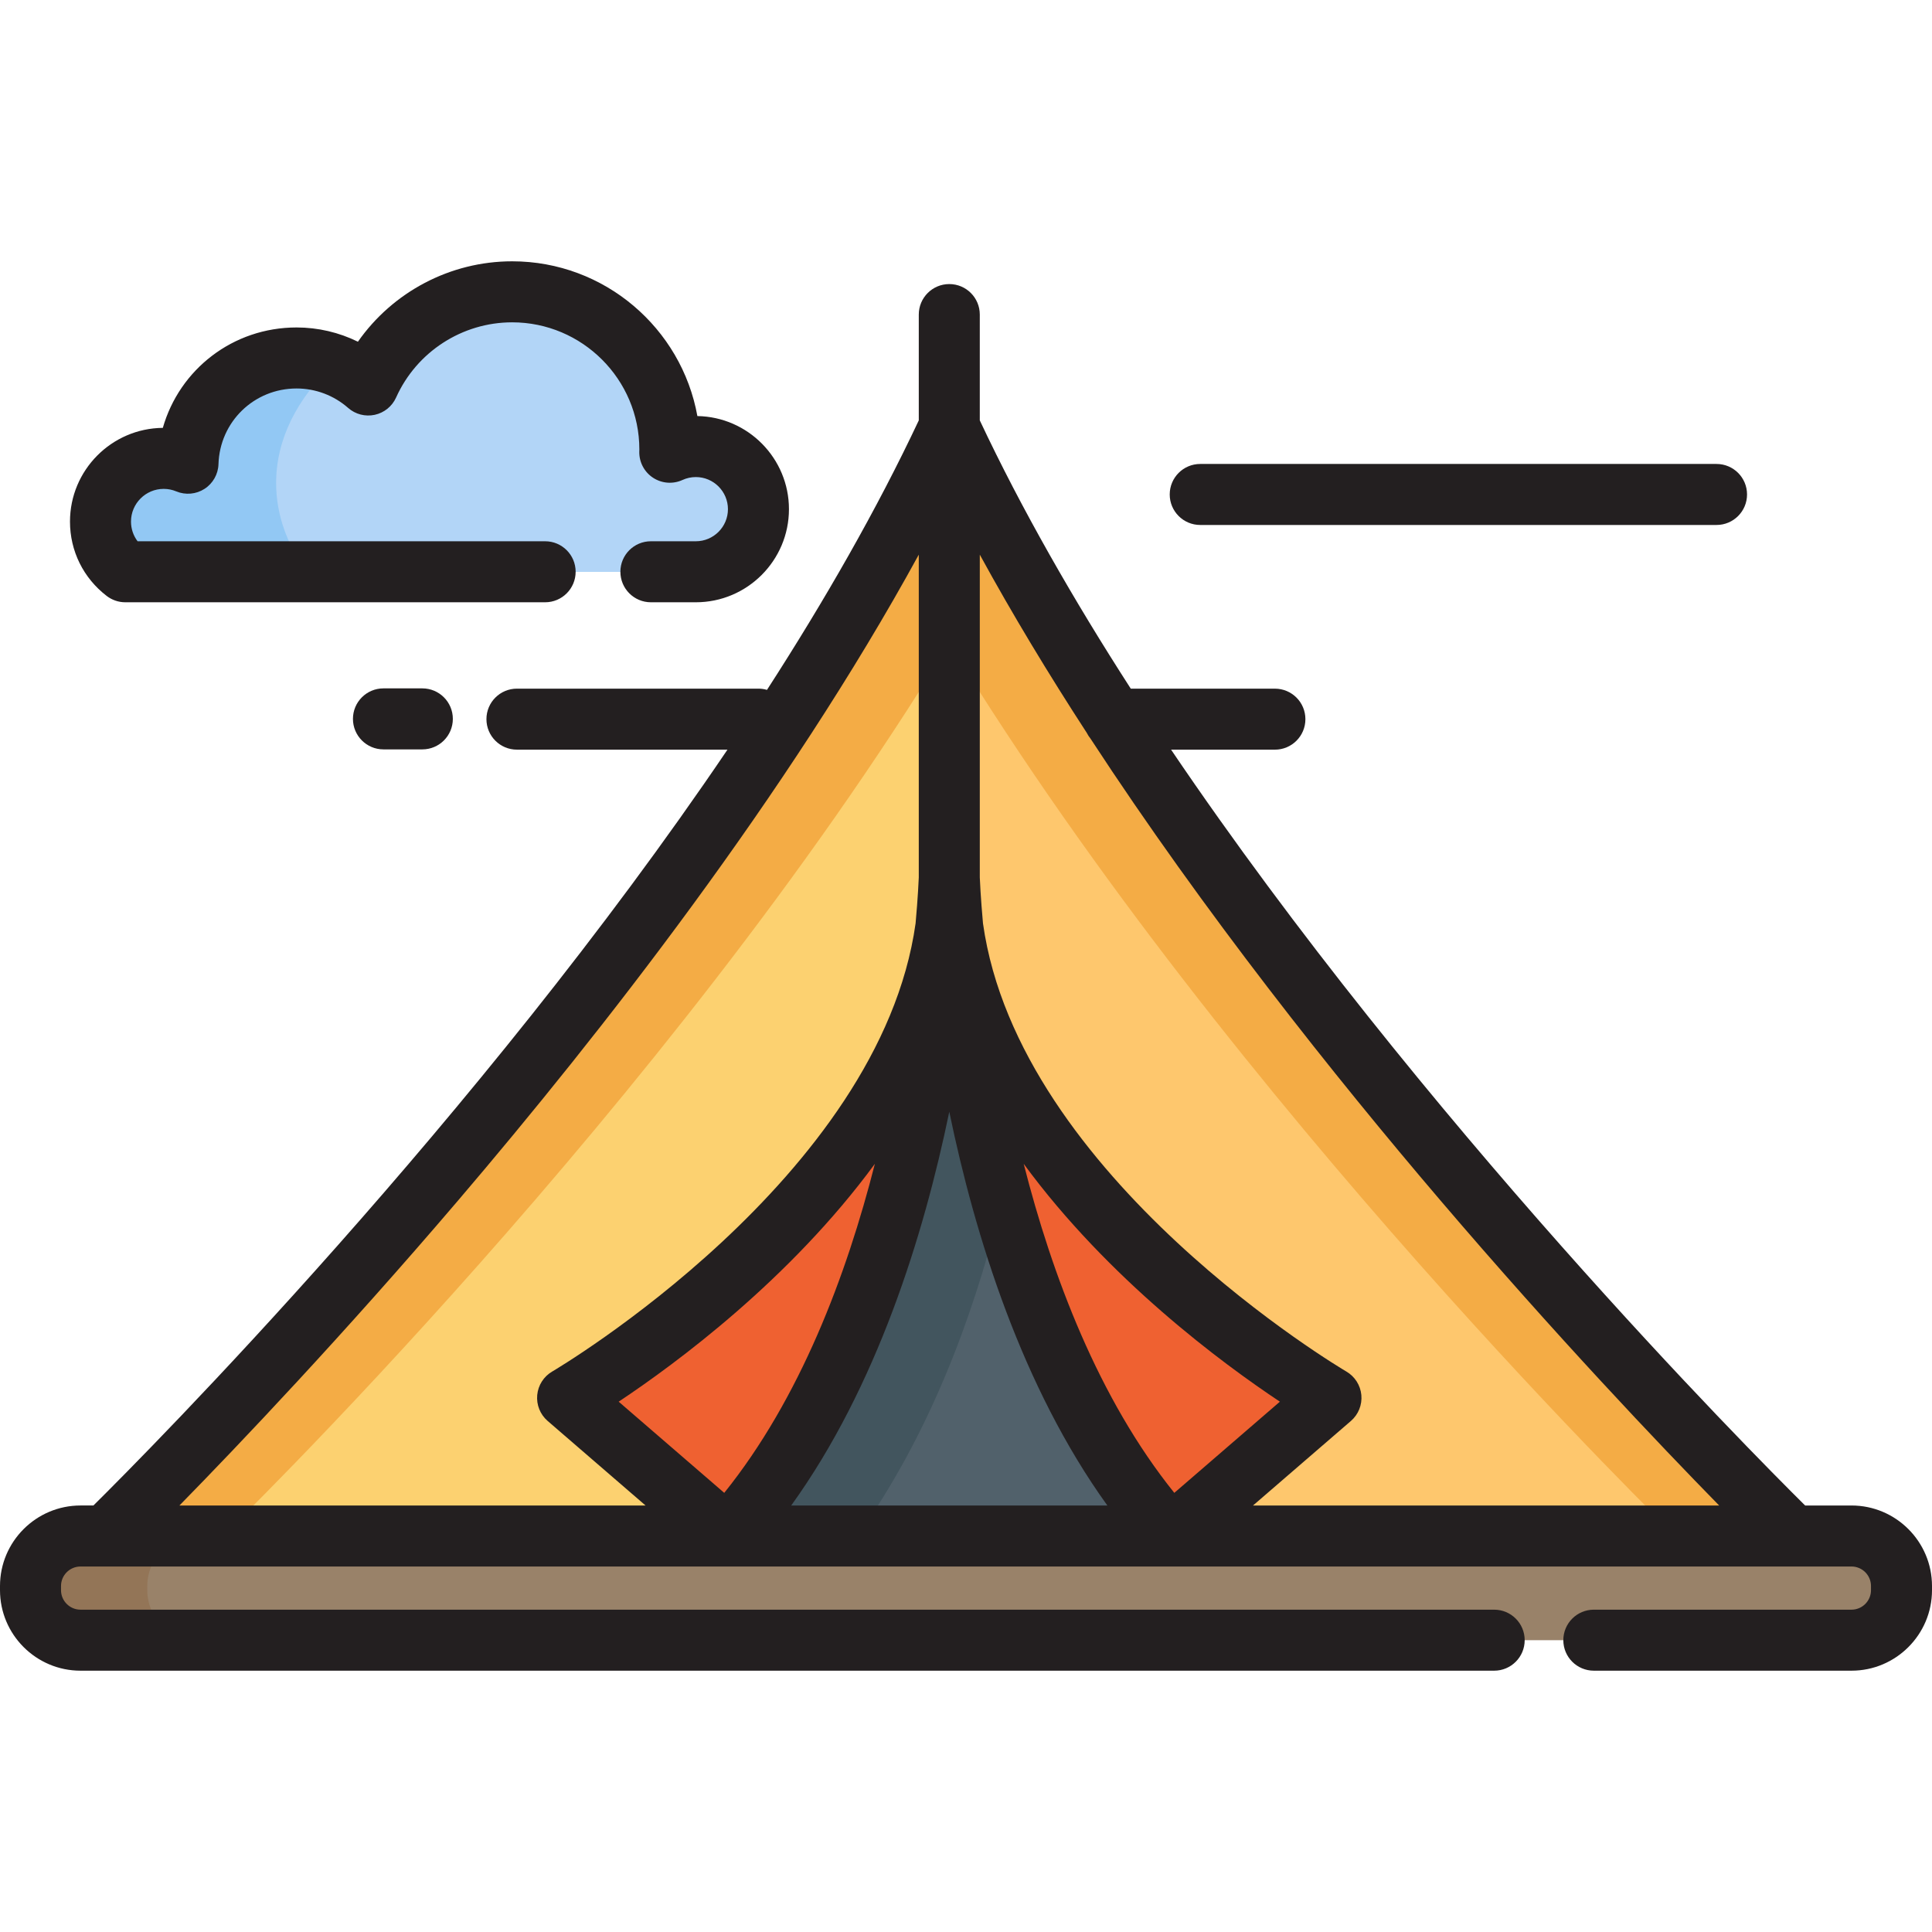
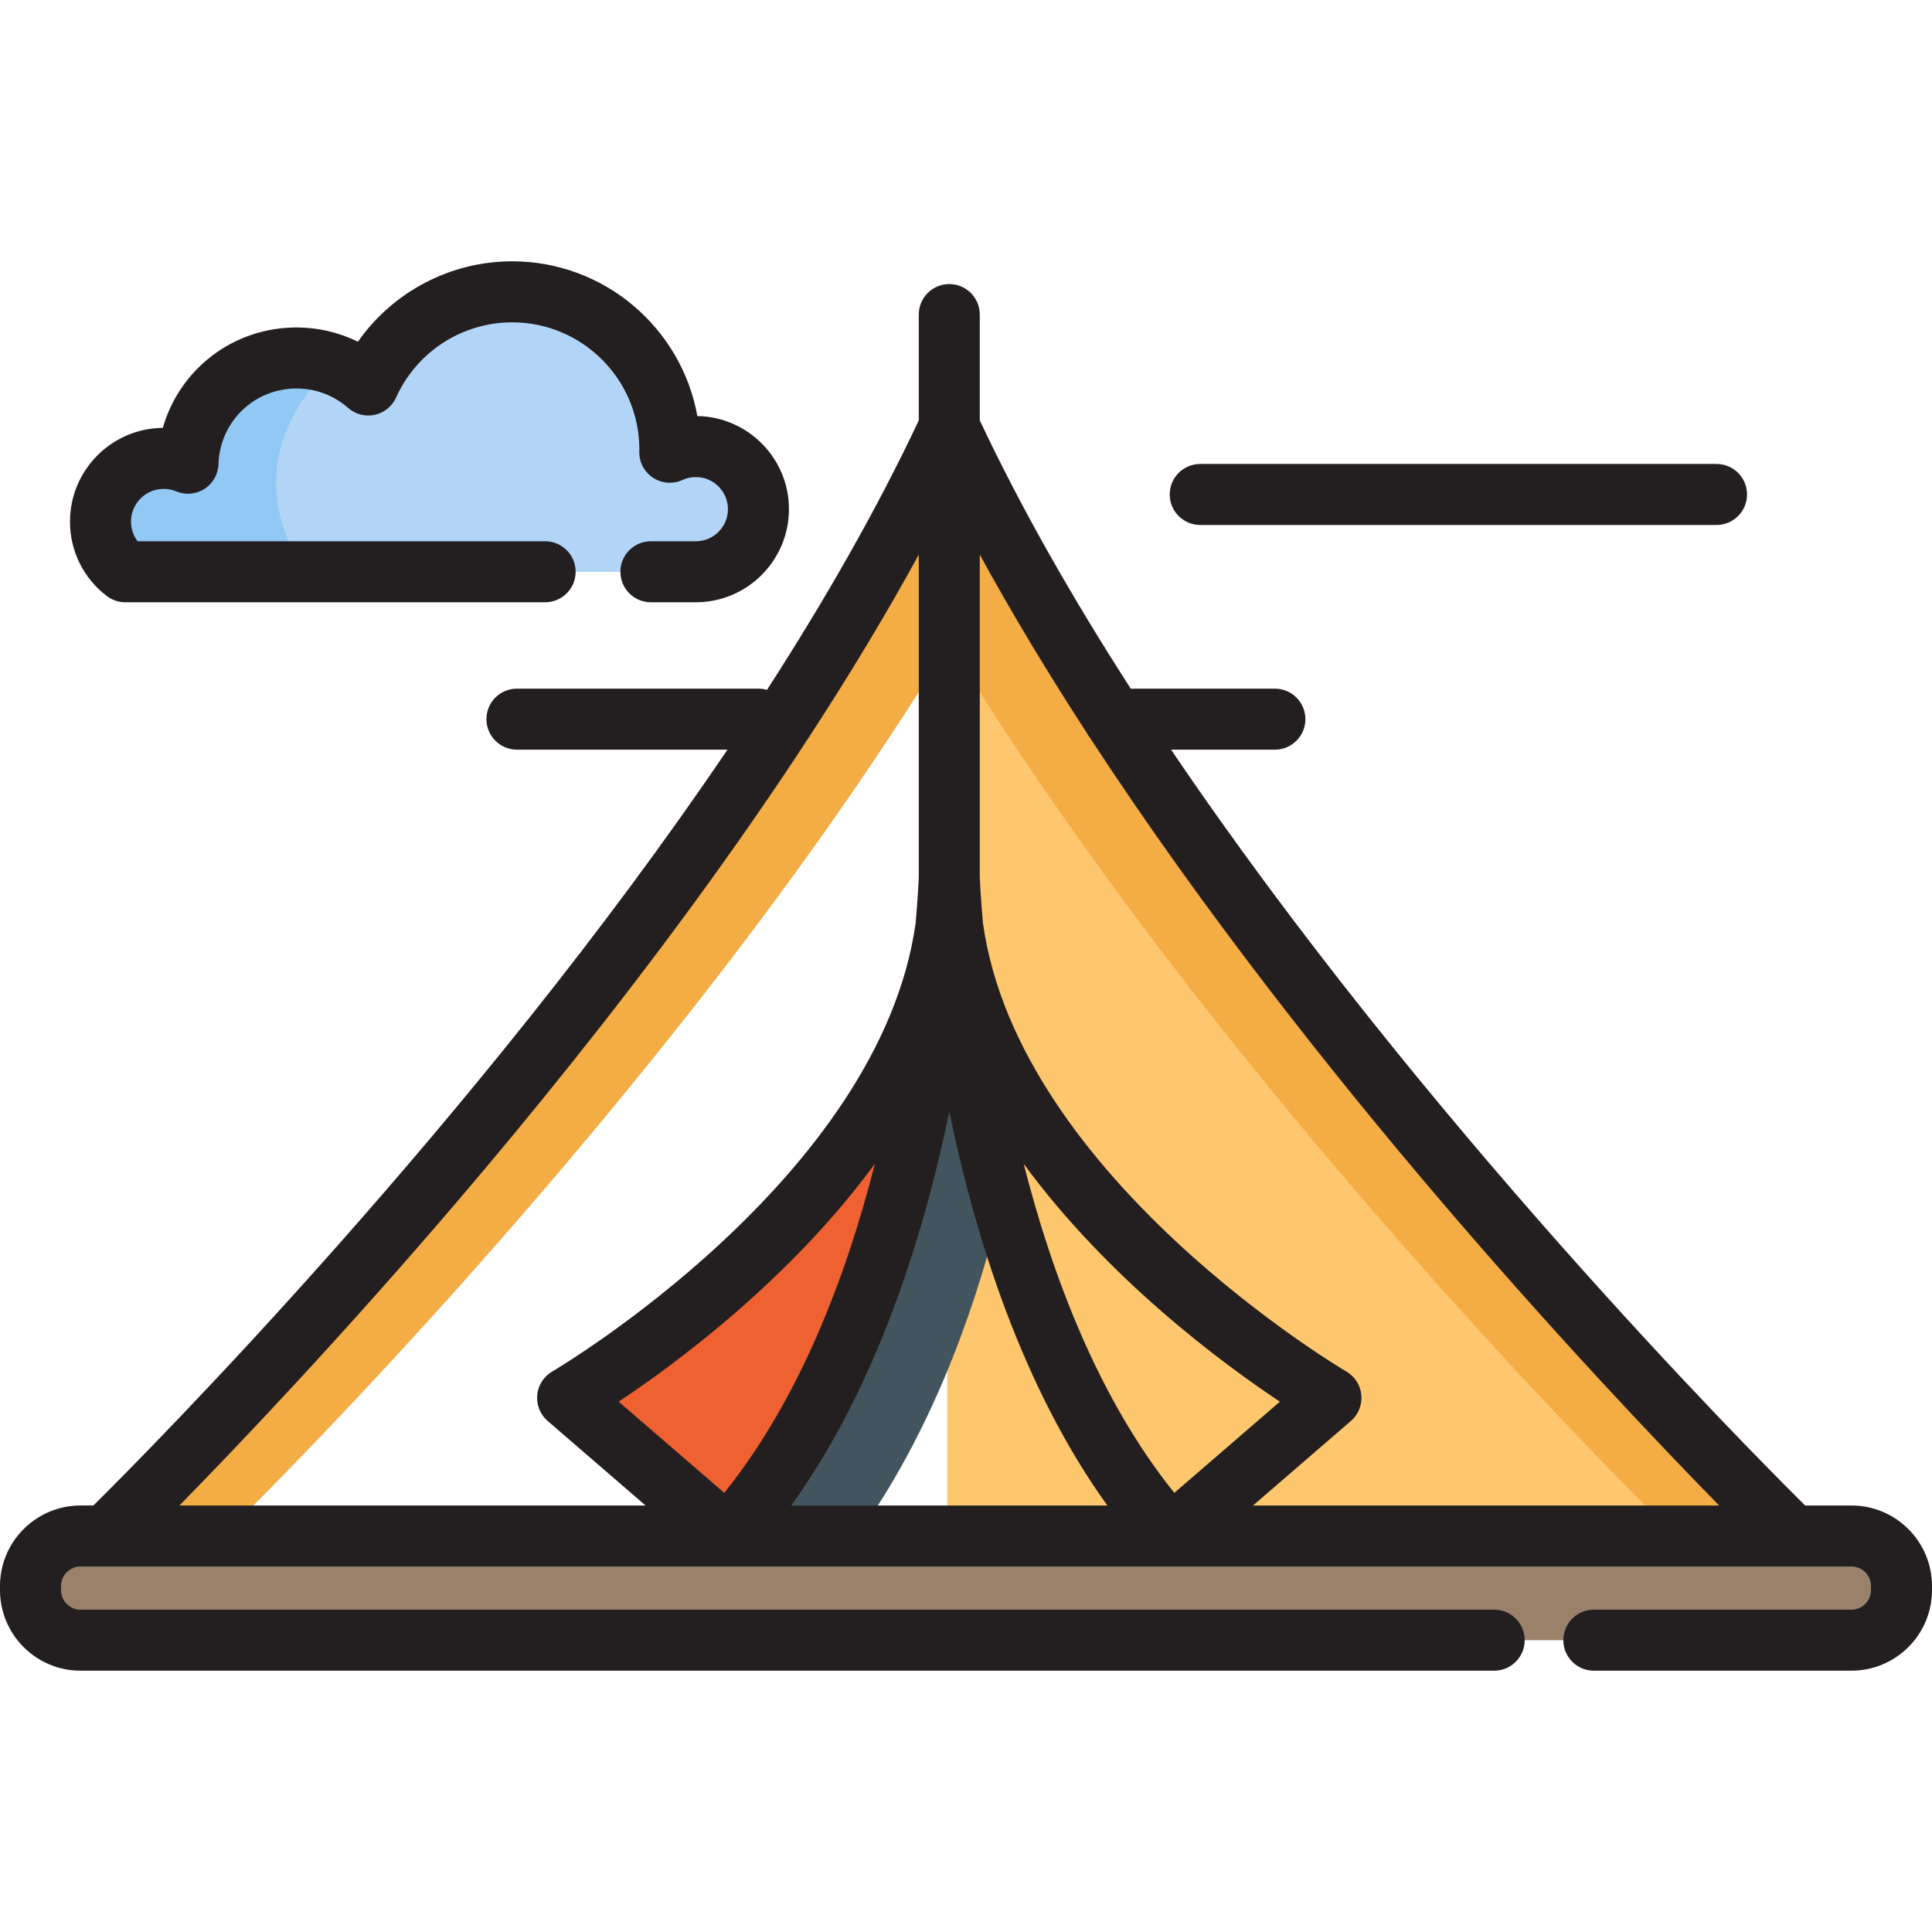
<svg xmlns="http://www.w3.org/2000/svg" version="1.1" id="Layer_1" x="0px" y="0px" viewBox="0 0 512 512" style="enable-background:new 0 0 512 512;" xml:space="preserve">
-   <path style="fill:#FCD170;" d="M251.032,114.365C185.205,254.702,28.069,407.056,28.069,407.056h222.963V114.365z" />
  <path style="fill:#FEC76D;" d="M251.571,113.231c-0.177,0.378-0.362,0.756-0.539,1.134v292.692h0.539H475.07  C475.069,407.056,317.078,253.88,251.571,113.231z" />
-   <path style="fill:#51616B;" d="M251.57,254.909v-15.135c0,0-0.085,3.302-0.538,9.063c-0.454-5.762-0.539-9.063-0.539-9.063v15.135  c-3.066,31.143-14.654,103.547-57.689,152.146h57.689h1.078h57.687C266.223,358.457,254.634,286.052,251.57,254.909z" />
  <g>
    <path style="fill:#EF6131;" d="M251.571,232.688c0,0-3.855,113.676-58.767,174.368l-42.387-36.607   C150.417,370.449,251.571,311.685,251.571,232.688z" />
-     <path style="fill:#EF6131;" d="M251.571,232.688c0,0,3.852,113.676,58.765,174.368l42.388-36.607   C352.723,370.449,251.571,311.685,251.571,232.688z" />
  </g>
  <path style="fill:#998269;" d="M422.381,434.664h68.285c7.318,0,13.251-5.934,13.251-13.253v-1.103  c0-7.32-5.933-13.253-13.251-13.253h-65.129H86.465H21.337c-7.318,0-13.253,5.933-13.253,13.253v1.103  c0,7.319,5.935,13.253,13.253,13.253h65.129h309.509" />
  <g>
    <path style="fill:#F4AC45;" d="M251.032,171.286v-56.921C185.205,254.702,28.069,407.056,28.069,407.056h30.95   C59.019,407.056,176.688,292.956,251.032,171.286z" />
    <path style="fill:#F4AC45;" d="M252.108,171.286v-56.921C317.935,254.702,475.07,407.056,475.07,407.056h-30.95   C444.12,407.056,326.45,292.956,252.108,171.286z" />
  </g>
  <path style="fill:#42555E;" d="M264.636,321.799c-8.084-27.044-11.582-51.809-13.066-66.89v-15.135c0,0-0.085,3.302-0.538,9.063  c-0.454-5.762-0.539-9.063-0.539-9.063v15.135c-3.066,31.143-14.654,103.547-57.689,152.146h34.375  C246.257,380.407,257.735,349.141,264.636,321.799z" />
-   <path style="fill:#937557;" d="M39.034,421.412v-1.103c0-7.32,5.935-13.253,13.254-13.253H21.337  c-7.318,0-13.253,5.933-13.253,13.253v1.103c0,7.319,5.935,13.253,13.253,13.253h30.951  C44.969,434.664,39.034,428.73,39.034,421.412z" />
  <path style="fill:#92C8F4;" d="M144.465,151.526h-35.126H85.872H71.303H53.537h-20.33c-3.998-3.061-6.577-7.88-6.577-13.303  c0-9.25,7.499-16.749,16.747-16.749c2.281,0,4.457,0.459,6.44,1.286c0.48-15.486,13.174-27.894,28.774-27.894  c7.284,0,13.931,2.708,19.002,7.165c6.535-14.555,21.145-24.695,38.131-24.695c23.08,0,41.791,18.71,41.791,41.791  c0,0.245-0.015,0.481-0.019,0.723c2.103-0.964,4.44-1.505,6.905-1.505c9.162,0,16.592,7.428,16.592,16.592  c0,9.162-7.43,16.591-16.592,16.591h-11.912" />
  <path style="fill:#B2D5F7;" d="M184.402,118.344c-2.465,0-4.802,0.542-6.905,1.505c0.004-0.243,0.019-0.479,0.019-0.723  c0-23.08-18.711-41.791-41.791-41.791c-16.985,0-31.596,10.14-38.131,24.695c-2.689-2.363-5.825-4.229-9.259-5.465  c-9.57,8.991-15.158,19.812-15.158,31.458c0,8.389,2.92,16.345,8.119,23.503h4.576h23.467h35.126h28.025h11.912  c9.162,0,16.592-7.429,16.592-16.591C200.994,125.772,193.564,118.344,184.402,118.344z" />
  <g>
    <path style="fill:#231F20;" d="M490.665,398.972H478.38c-15.145-15.003-101.706-102.245-168.032-200.303h27.514   c4.466,0,8.084-3.618,8.084-8.084s-3.618-8.084-8.084-8.084h-38.196c-15.179-23.554-28.923-47.524-40.011-71.094V83.365   c0-4.466-3.618-8.084-8.084-8.084c-4.466,0-8.084,3.618-8.084,8.084v28.041c-11.139,23.675-24.962,47.759-40.228,71.42   c-0.719-0.209-1.478-0.328-2.265-0.328h-64c-4.466,0-8.084,3.618-8.084,8.084s3.618,8.084,8.084,8.084h55.793   c-66.322,98.041-152.884,185.3-168.029,200.304h-3.421C9.572,398.972,0,408.544,0,420.309v1.103   c0,11.765,9.572,21.337,21.337,21.337h374.637c4.466,0,8.084-3.618,8.084-8.084c0-4.466-3.618-8.084-8.084-8.084H21.337   c-2.849,0-5.169-2.319-5.169-5.169v-1.103c0-2.849,2.319-5.169,5.169-5.169h6.733h447h15.596c2.849,0,5.166,2.319,5.166,5.169   v1.103c0,2.85-2.317,5.169-5.166,5.169h-68.285c-4.466,0-8.084,3.618-8.084,8.084c0,4.466,3.618,8.084,8.084,8.084h68.285   c11.764,0,21.335-9.572,21.335-21.337v-1.103C512,408.544,502.429,398.972,490.665,398.972z M293.462,398.972h-83.785   c22.638-31.422,35.081-71.373,41.893-104.346C258.382,327.599,270.824,367.55,293.462,398.972z M271.291,308.429   c22.433,30.59,52.671,52.905,67.893,63.031l-27.979,24.163C291.13,370.66,278.819,338.035,271.291,308.429z M191.933,395.622   l-27.978-24.163c15.222-10.128,45.461-32.446,67.896-63.039C224.323,338.03,212.011,370.657,191.933,395.622z M121.403,318.135   c37.82-44.315,87.247-107.462,122.083-171.15v85.541c-0.028,0.717-0.217,5.146-0.845,12.166   c-9.461,67.491-95.421,118.263-96.285,118.767c-2.26,1.314-3.746,3.638-3.988,6.24c-0.243,2.602,0.787,5.161,2.765,6.868   l25.943,22.405H47.55C63.289,382.905,90.788,354.006,121.403,318.135z M332.064,398.972l25.944-22.405   c1.977-1.706,3.005-4.265,2.763-6.866c-0.241-2.601-1.727-4.925-3.983-6.24c-0.869-0.506-86.835-51.274-96.288-118.773   c-0.628-7.02-0.817-11.446-0.844-12.16v-85.542c8.681,15.872,18.263,31.708,28.353,47.23c0.273,0.54,0.596,1.05,0.979,1.512   c30.164,46.194,64.661,89.494,92.75,122.407c30.614,35.871,58.115,64.771,73.853,80.837L332.064,398.972L332.064,398.972z" />
    <path style="fill:#231F20;" d="M28.292,157.945c1.411,1.08,3.138,1.665,4.915,1.665h111.259c4.466,0,8.084-3.618,8.084-8.084   c0-4.466-3.618-8.084-8.084-8.084H36.461c-1.127-1.485-1.746-3.301-1.746-5.219c0-4.778,3.887-8.665,8.663-8.665   c1.153,0,2.272,0.223,3.327,0.663c2.453,1.023,5.255,0.776,7.49-0.665c2.236-1.44,3.62-3.888,3.703-6.545   c0.349-11.249,9.439-20.061,20.694-20.061c5.032,0,9.884,1.83,13.666,5.152c1.927,1.696,4.544,2.371,7.053,1.828   c2.507-0.544,4.608-2.247,5.659-4.589c5.434-12.102,17.506-19.922,30.756-19.922c18.586,0,33.708,15.121,33.708,33.687   l-0.018,0.601c-0.048,2.778,1.332,5.385,3.657,6.906c2.323,1.519,5.263,1.74,7.792,0.585c1.117-0.513,2.308-0.772,3.539-0.772   c4.691,0,8.508,3.817,8.508,8.508c0,4.691-3.817,8.507-8.508,8.507h-11.912c-4.466,0-8.084,3.618-8.084,8.084   c0,4.466,3.618,8.084,8.084,8.084h11.912c13.606,0,24.676-11.07,24.676-24.675c0-13.469-10.848-24.453-24.267-24.673   c-4.195-23.287-24.61-41.012-49.087-41.012c-16.438,0-31.649,8.132-40.874,21.308c-5.021-2.467-10.576-3.778-16.259-3.778   c-16.881,0-31.027,11.129-35.443,26.609c-13.587,0.123-24.603,11.215-24.603,24.833C18.545,146.014,22.098,153.202,28.292,157.945z   " />
    <path style="fill:#231F20;" d="M318.072,139.122H454.9c4.466,0,8.084-3.618,8.084-8.084c0-4.466-3.618-8.084-8.084-8.084H318.072   c-4.466,0-8.084,3.618-8.084,8.084C309.987,135.503,313.606,139.122,318.072,139.122z" />
-     <path style="fill:#231F20;" d="M101.619,182.427c-4.466,0-8.084,3.618-8.084,8.084s3.618,8.084,8.084,8.084h10.305   c4.466,0,8.084-3.618,8.084-8.084s-3.618-8.084-8.084-8.084H101.619z" />
  </g>
  <g>
</g>
  <g>
</g>
  <g>
</g>
  <g>
</g>
  <g>
</g>
  <g>
</g>
  <g>
</g>
  <g>
</g>
  <g>
</g>
  <g>
</g>
  <g>
</g>
  <g>
</g>
  <g>
</g>
  <g>
</g>
  <g>
</g>
</svg>